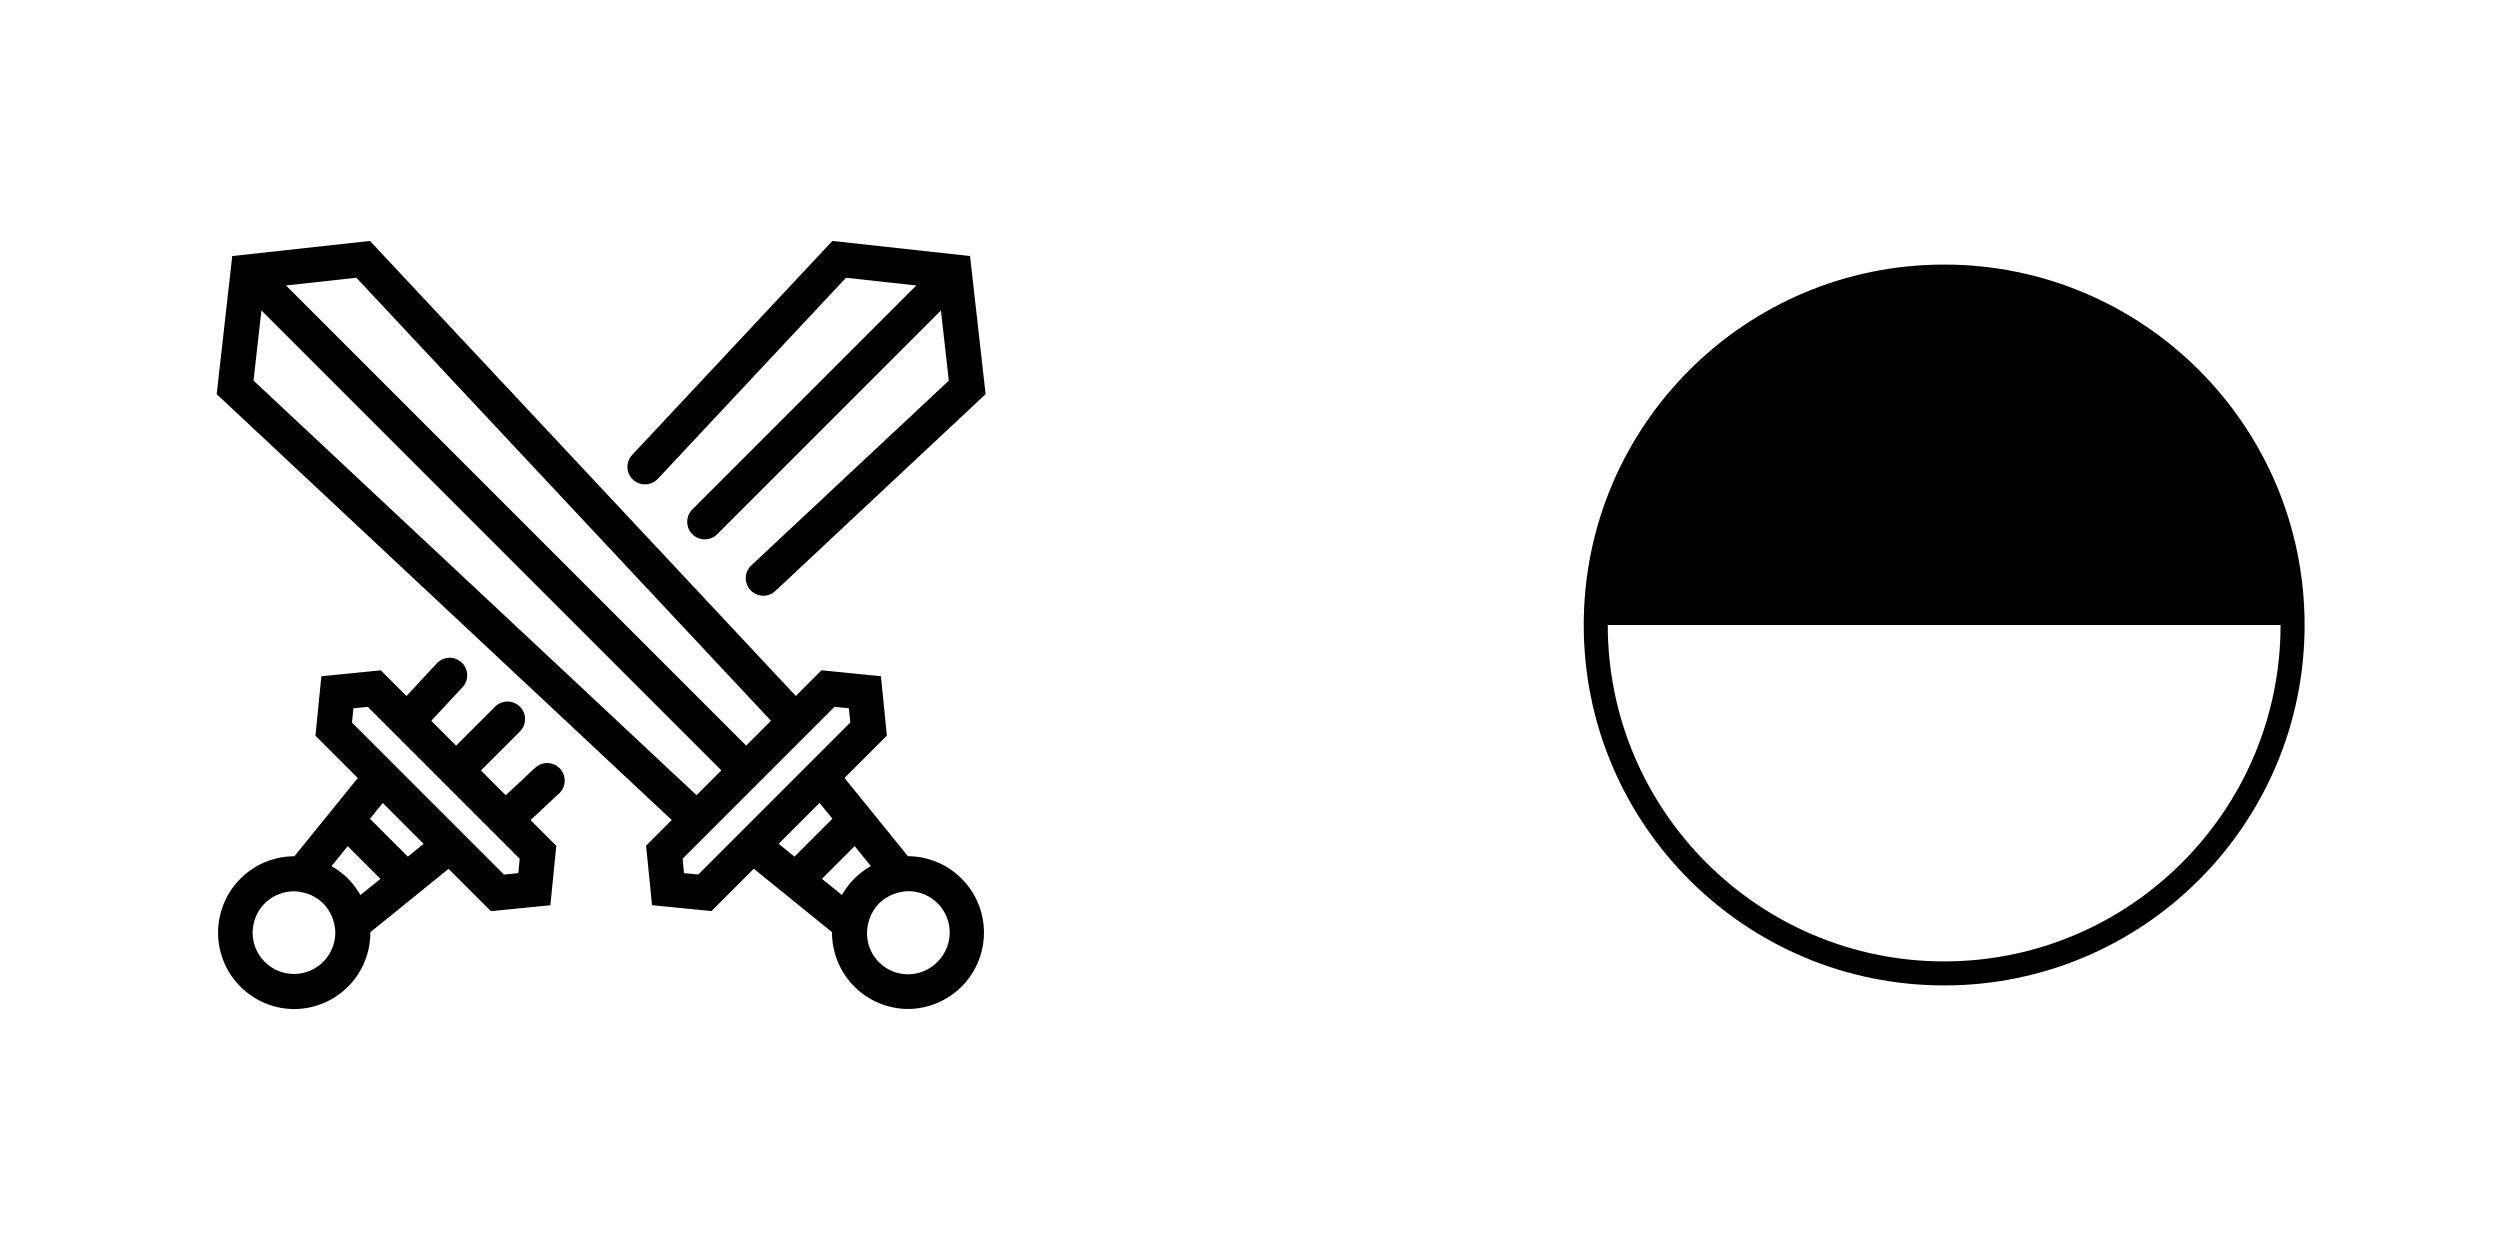
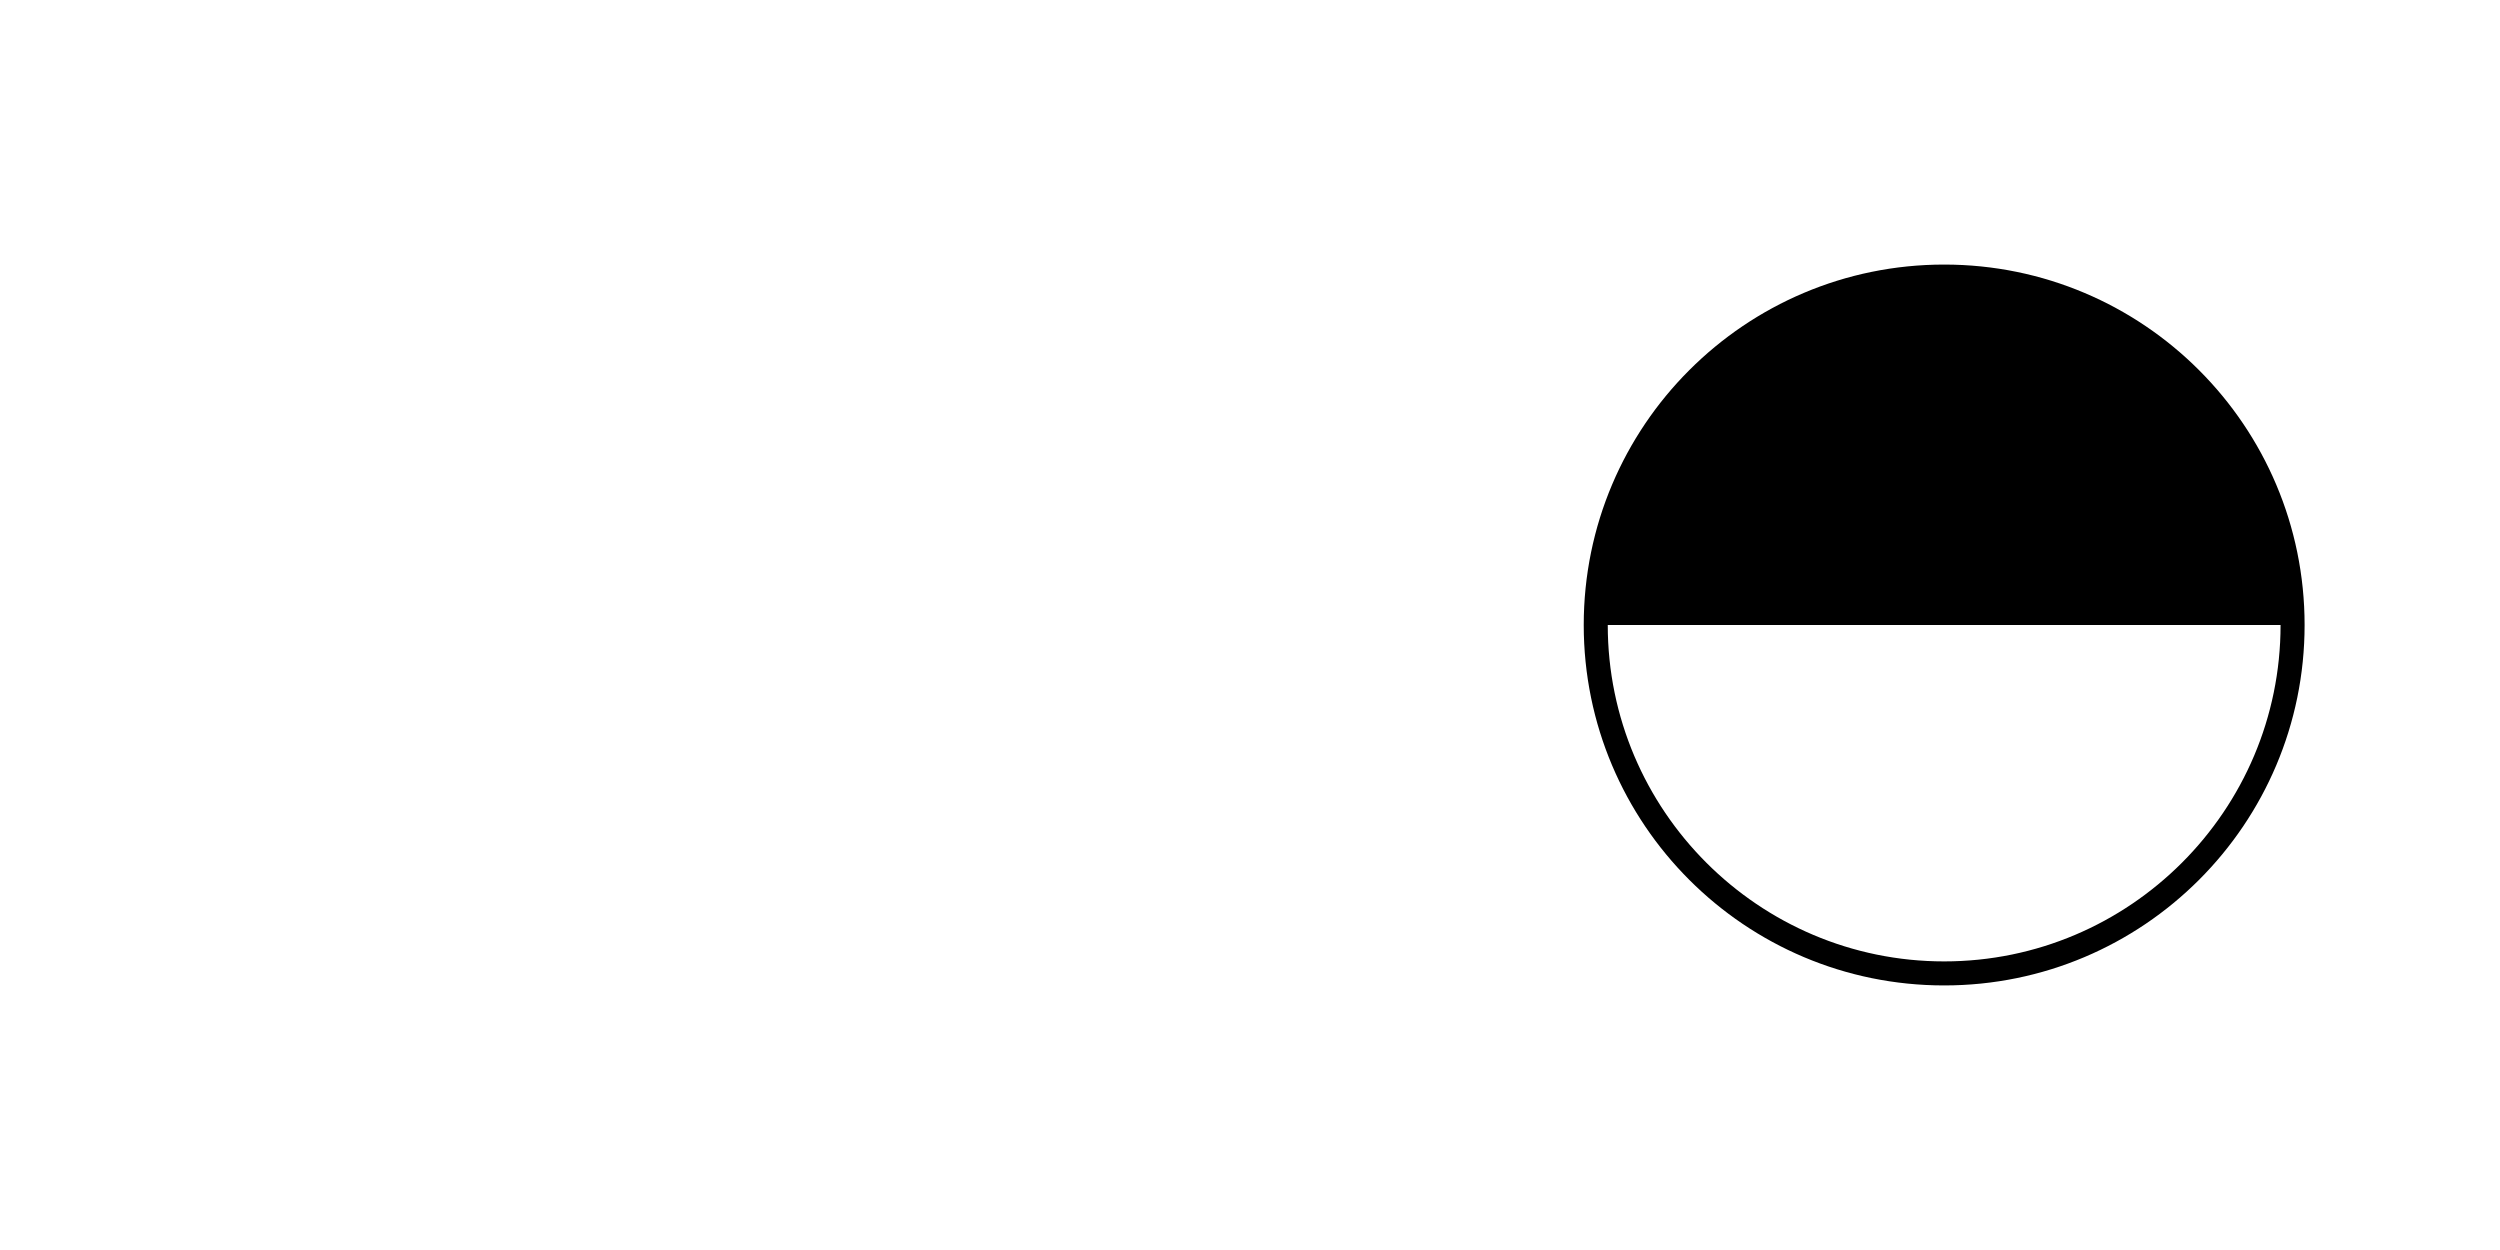
<svg xmlns="http://www.w3.org/2000/svg" xmlns:ns1="http://www.inkscape.org/namespaces/inkscape" xmlns:ns2="http://sodipodi.sourceforge.net/DTD/sodipodi-0.dtd" width="720" height="360" viewBox="0 0 720 360" version="1.1" id="svg1" ns1:version="1.3 (0e150ed6c4, 2023-07-21)" xml:space="preserve">
  <ns2:namedview id="namedview1" pagecolor="#ffffff" bordercolor="#000000" borderopacity="0.25" ns1:showpageshadow="2" ns1:pageopacity="0.0" ns1:pagecheckerboard="0" ns1:deskcolor="#d1d1d1" ns1:document-units="px" />
  <defs id="defs1" />
  <g ns1:label="Layer 1" ns1:groupmode="layer" id="layer1">
    <path d="m 559.919,76.195 c -57.328,0 -103.805,46.477 -103.805,103.805 0,57.328 46.477,103.805 103.805,103.805 57.328,0 103.805,-46.477 103.805,-103.805 0,-57.328 -46.477,-103.805 -103.805,-103.805 m 0,200.689 c -53.421,0 -96.885,-43.463 -96.885,-96.885 h 193.769 c 0,53.421 -43.463,96.885 -96.885,96.885" fill="#000000" id="path1" style="stroke-width:3.46" />
-     <path id="Path_20" data-name="Path 20" d="m 154.196,221.049 -8.539,7.986 -7.147,-7.142 11.274,-11.274 a 5.051,5.051 0 0 0 -7.14,-7.145 l -11.279,11.274 -7.16,-7.16 8.978,-9.64 a 5.051,5.051 0 1 0 -7.395,-6.882 v 0 l -8.728,9.38 -7.39,-7.39 -17.118,1.705 -1.702,17.113 12.196,12.196 -18.262,22.538 h -0.124 a 22,22 0 0 0 0,43.999 h 0.018 a 21.954,21.954 0 0 0 15.534,-6.443 l -3.566,-3.571 3.571,3.571 a 21.972,21.972 0 0 0 6.437,-15.56 c 0,-0.043 0,-0.086 0,-0.126 l 22.54,-18.257 12.193,12.193 17.118,-1.705 1.7,-17.118 -1.692,-1.687 -5.708,-5.71 8.296,-7.761 a 5.051,5.051 0 0 0 -6.902,-7.374 z m -61.117,55.962 a 11.898,11.898 0 1 1 -8.412,-20.31 12.077,12.077 0 0 1 1.884,0.179 c 0.361,0.061 0.717,0.149 1.071,0.237 0.354,0.088 0.654,0.177 0.977,0.29 0.323,0.114 0.636,0.235 0.947,0.374 a 11.43,11.43 0 0 1 1.126,0.593 c 0.235,0.136 0.477,0.253 0.702,0.419 a 11.723,11.723 0 0 1 1.621,1.323 l 0.081,0.066 c 0.02,0.023 0.035,0.048 0.058,0.071 a 12.327,12.327 0 0 1 1.328,1.624 c 0.162,0.237 0.293,0.487 0.434,0.732 0.21,0.356 0.407,0.72 0.578,1.091 0.141,0.323 0.27,0.652 0.384,0.982 0.114,0.331 0.194,0.611 0.273,0.919 0.096,0.374 0.192,0.758 0.253,1.131 a 12.423,12.423 0 0 1 0.179,1.859 11.84,11.84 0 0 1 -3.488,8.415 z m 10.736,-19.237 c -0.053,-0.096 -0.129,-0.182 -0.184,-0.28 a 21.719,21.719 0 0 0 -1.212,-1.849 c -0.126,-0.177 -0.253,-0.351 -0.384,-0.523 a 21.568,21.568 0 0 0 -1.811,-2.084 22.146,22.146 0 0 0 -2.076,-1.806 c -0.177,-0.139 -0.359,-0.253 -0.54,-0.397 a 21.661,21.661 0 0 0 -1.846,-1.21 c -0.093,-0.056 -0.179,-0.129 -0.275,-0.182 l 4.66,-5.748 9.418,9.42 z m 13.638,-11.052 -10.915,-10.915 3.695,-4.561 4.442,4.445 7.324,7.339 z m 31.821,4.743 -4.124,0.409 -8.059,-8.059 v 0 l -18.436,-18.436 -17.279,-17.279 0.407,-4.119 4.127,-0.409 30.7,30.7 8.811,8.811 v 0 l 4.255,4.255 z m 40.17,-113.554 54.197,-57.91 20.254,2.22 -64.43,64.43 a 5.051,5.051 0 1 0 7.142,7.142 l 64.377,-64.375 2.273,20.204 -56.869,53.205 a 5.051,5.051 0 0 0 6.9,7.379 l 60.569,-56.69 -4.483,-39.774 -39.65,-4.351 -57.654,61.607 a 5.051,5.051 0 1 0 7.379,6.9 z m 72.166,108.685 h -0.124 l -18.264,-22.537 12.196,-12.196 -1.707,-17.113 -17.118,-1.705 -7.395,7.395 -122.653,-131.048 -39.663,4.354 -4.475,39.774 131.055,122.651 -7.4,7.402 0.253,2.379 1.46,14.734 17.123,1.705 12.191,-12.191 22.537,18.259 c 0,0.04 0,0.081 0,0.121 a 21.997,21.997 0 0 0 21.997,22.002 h 0.02 A 22,22 0 0 0 261.623,246.585 Z M 102.628,79.988 222.046,207.583 214.899,214.736 82.373,82.21 Z M 73.016,109.609 75.289,89.406 207.756,221.873 200.612,229.02 Z M 209.178,243.802 v 0 l -8.059,8.059 -4.127,-0.409 -0.407,-4.122 43.764,-43.764 4.124,0.409 0.412,4.119 -21.886,21.886 z m 15.077,-0.783 11.781,-11.784 3.695,4.561 -10.918,10.918 z m 23.861,8.208 a 21.972,21.972 0 0 0 -2.066,1.801 v 0 0 a 21.611,21.611 0 0 0 -1.788,2.051 c -0.149,0.189 -0.285,0.384 -0.424,0.576 -0.424,0.586 -0.818,1.184 -1.179,1.801 -0.061,0.101 -0.139,0.194 -0.197,0.298 l -5.748,-4.657 9.42,-9.42 4.66,5.748 c -0.096,0.053 -0.179,0.124 -0.273,0.179 a 21.949,21.949 0 0 0 -1.841,1.207 c -0.194,0.144 -0.369,0.275 -0.563,0.417 z m 21.899,25.76 a 11.814,11.814 0 0 1 -20.128,-10.274 11.145,11.145 0 0 1 0.253,-1.116 c 0.081,-0.318 0.172,-0.636 0.28,-0.947 0.109,-0.311 0.237,-0.644 0.376,-0.96 a 11.834,11.834 0 0 1 0.588,-1.119 c 0.139,-0.237 0.268,-0.48 0.424,-0.71 a 11.855,11.855 0 0 1 1.389,-1.7 l 0.013,-0.013 a 12.347,12.347 0 0 1 1.69,-1.379 c 0.227,-0.154 0.47,-0.28 0.705,-0.419 a 12.203,12.203 0 0 1 1.124,-0.591 c 0.313,-0.139 0.631,-0.253 0.952,-0.374 0.321,-0.121 0.644,-0.205 0.97,-0.288 0.326,-0.083 0.712,-0.179 1.078,-0.253 a 12.014,12.014 0 0 1 1.881,-0.179 11.893,11.893 0 0 1 8.41,20.307 z" fill="#3b3859" style="fill:#000000;stroke-width:2.525" />
  </g>
</svg>